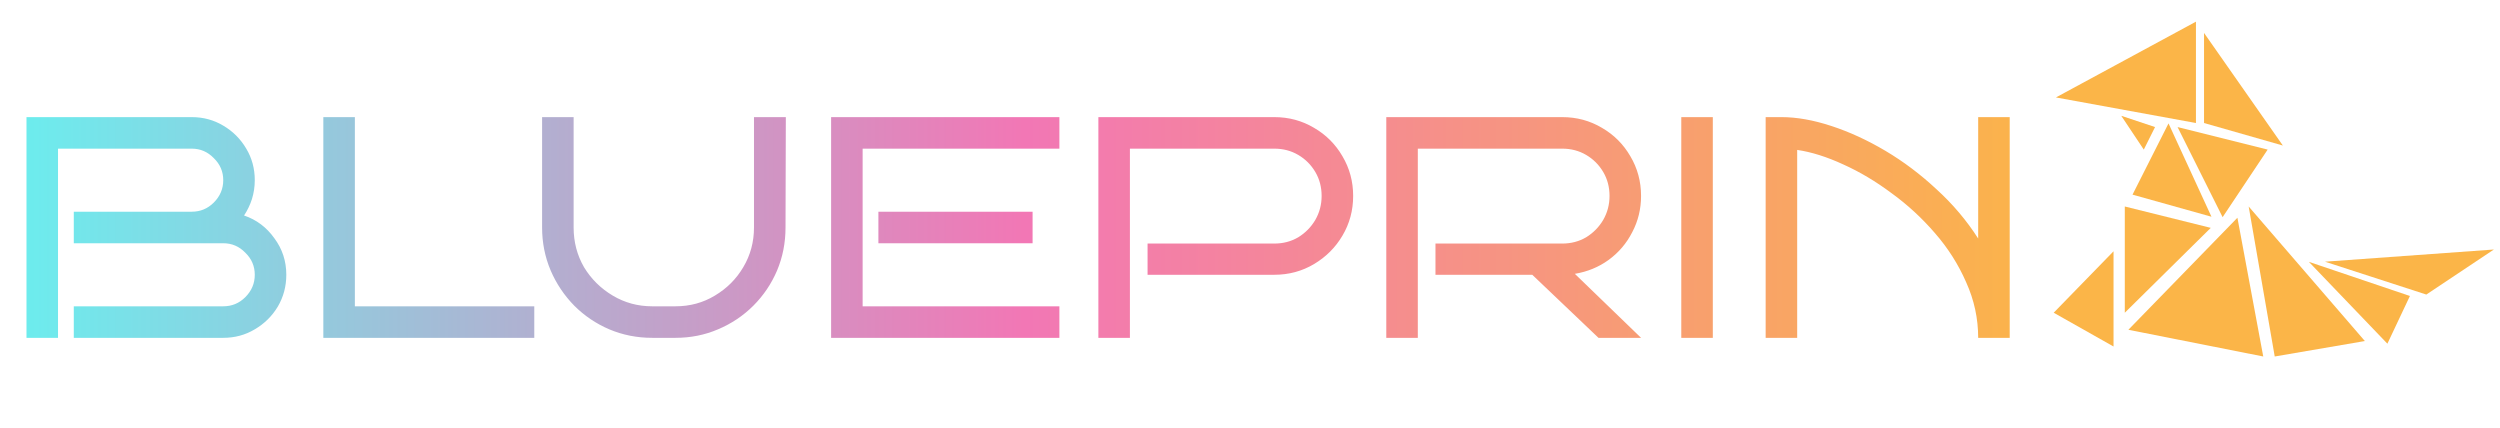
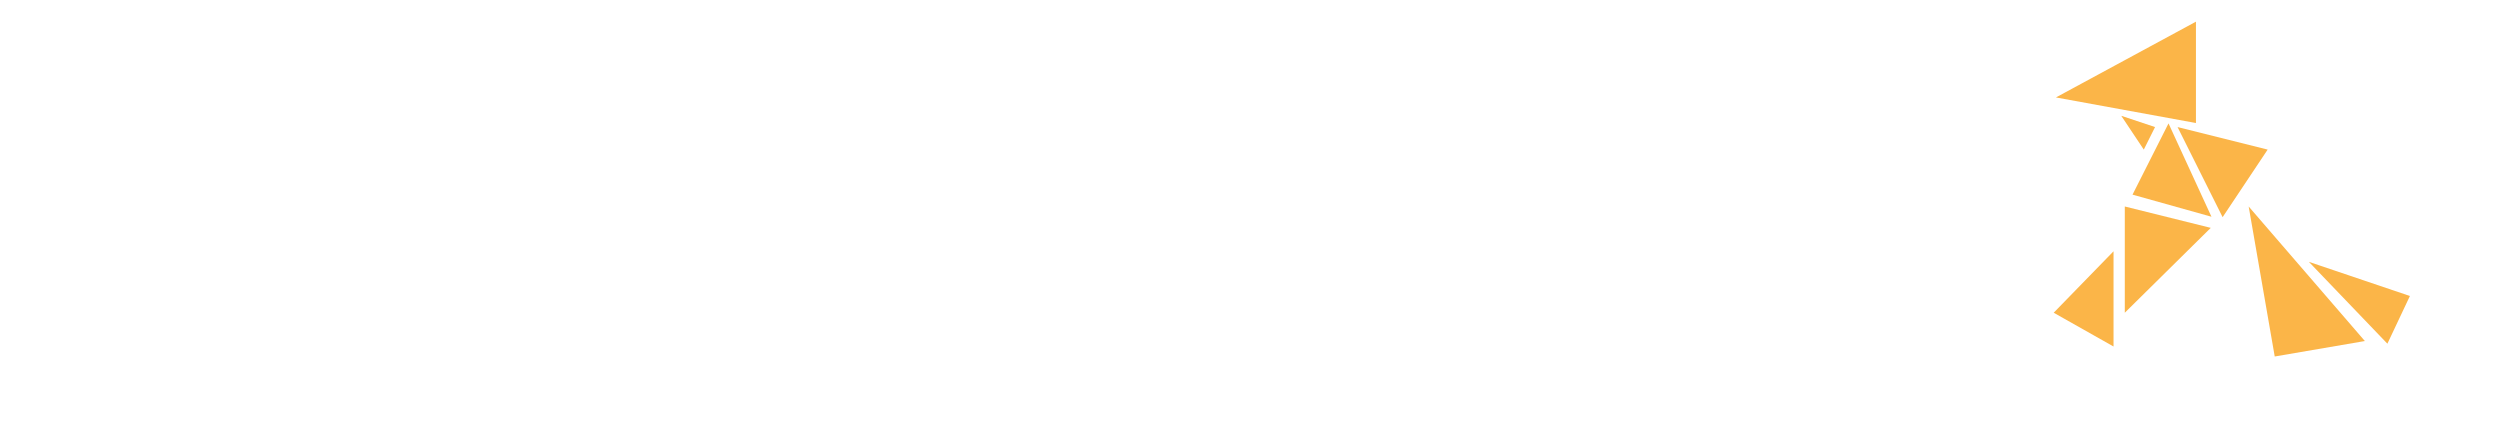
<svg xmlns="http://www.w3.org/2000/svg" width="111" height="19" viewBox="0 0 111 19" fill="none">
-   <path d="M12.712 12.2C12.712 12.713 12.586 13.185 12.334 13.614C12.082 14.034 11.741 14.37 11.312 14.622C10.892 14.874 10.425 15 9.912 15H3.276V13.6H9.912C10.295 13.6 10.621 13.465 10.892 13.194C11.172 12.914 11.312 12.583 11.312 12.2C11.312 11.817 11.172 11.491 10.892 11.22C10.621 10.94 10.295 10.8 9.912 10.8H3.276V9.4H8.512C8.895 9.4 9.221 9.265 9.492 8.994C9.772 8.714 9.912 8.383 9.912 8C9.912 7.617 9.772 7.291 9.492 7.02C9.221 6.74 8.895 6.6 8.512 6.6H2.576V15H1.176V5.2H8.512C9.025 5.2 9.492 5.326 9.912 5.578C10.341 5.83 10.682 6.171 10.934 6.6C11.186 7.02 11.312 7.487 11.312 8C11.312 8.289 11.27 8.569 11.186 8.84C11.102 9.101 10.985 9.344 10.836 9.568C11.387 9.755 11.835 10.091 12.18 10.576C12.535 11.052 12.712 11.593 12.712 12.2ZM23.722 15H14.356V5.2H15.756V13.6H23.722V15ZM34.891 5.2L34.877 10.1C34.877 10.781 34.751 11.421 34.499 12.018C34.247 12.606 33.897 13.124 33.449 13.572C33.001 14.02 32.478 14.37 31.881 14.622C31.293 14.874 30.663 15 29.991 15H28.955C28.283 15 27.648 14.874 27.051 14.622C26.463 14.37 25.945 14.02 25.497 13.572C25.049 13.115 24.699 12.592 24.447 12.004C24.195 11.407 24.069 10.772 24.069 10.1V5.2H25.469V10.1C25.469 10.744 25.623 11.332 25.931 11.864C26.248 12.387 26.673 12.807 27.205 13.124C27.737 13.441 28.32 13.6 28.955 13.6H29.991C30.635 13.6 31.218 13.441 31.741 13.124C32.273 12.807 32.693 12.387 33.001 11.864C33.318 11.332 33.477 10.744 33.477 10.1V5.2H34.891ZM47.037 15H36.901V5.2H47.037V6.6H38.301V13.6H47.037V15ZM45.847 10.8H39.001V9.4H45.847V10.8ZM60.08 8.7C60.08 9.344 59.921 9.932 59.604 10.464C59.296 10.987 58.876 11.407 58.344 11.724C57.812 12.041 57.224 12.2 56.58 12.2H50.952V10.814H56.58C56.972 10.814 57.327 10.721 57.644 10.534C57.961 10.338 58.213 10.081 58.4 9.764C58.587 9.437 58.68 9.083 58.68 8.7C58.68 8.308 58.587 7.953 58.4 7.636C58.213 7.319 57.961 7.067 57.644 6.88C57.327 6.693 56.972 6.6 56.58 6.6H50.168V15H48.768V5.2H56.58C57.224 5.2 57.812 5.359 58.344 5.676C58.876 5.984 59.296 6.404 59.604 6.936C59.921 7.468 60.08 8.056 60.08 8.7ZM72.863 15H70.973L68.033 12.2H63.735V10.814H69.363C69.755 10.814 70.11 10.721 70.427 10.534C70.744 10.338 70.996 10.081 71.183 9.764C71.37 9.437 71.463 9.083 71.463 8.7C71.463 8.308 71.37 7.953 71.183 7.636C70.996 7.319 70.744 7.067 70.427 6.88C70.11 6.693 69.755 6.6 69.363 6.6H62.951V15H61.551V5.2H69.363C70.007 5.2 70.595 5.359 71.127 5.676C71.659 5.984 72.079 6.404 72.387 6.936C72.704 7.468 72.863 8.056 72.863 8.7C72.863 9.279 72.732 9.815 72.471 10.31C72.219 10.805 71.869 11.215 71.421 11.542C70.982 11.859 70.483 12.065 69.923 12.158L72.863 15ZM76.049 15H74.649V5.2H76.049V15ZM79.795 15H78.395V5.2H79.095C79.776 5.2 80.513 5.331 81.307 5.592C82.109 5.853 82.912 6.222 83.715 6.698C84.517 7.174 85.273 7.743 85.983 8.406C86.701 9.059 87.317 9.787 87.831 10.59V5.2H89.231V15H87.831C87.831 14.141 87.653 13.32 87.299 12.536C86.953 11.743 86.491 11.015 85.913 10.352C85.334 9.68 84.69 9.087 83.981 8.574C83.281 8.051 82.567 7.627 81.839 7.3C81.111 6.964 80.429 6.749 79.795 6.656V15Z" fill="url(#paint0_linear_1_74)" />
-   <path d="M99.341 9.668L100.488 15.828L94.5 14.642L99.341 9.668Z" fill="#FBB548" />
  <path d="M99.841 9.168L105 15.142L100.998 15.828L99.841 9.168Z" fill="#FBB548" />
  <path d="M94.341 13.885L94.341 9.168L98.158 10.117L94.341 13.885Z" fill="#FBB548" />
  <path d="M93.841 15.385L91.184 13.885L93.841 11.157L93.841 15.385Z" fill="#FBB548" />
  <path d="M106 15.26L102.514 11.626L107 13.142L106 15.26Z" fill="#FBB548" />
-   <path d="M107.729 13.078L103.229 11.619L110.729 11.078L107.729 13.078Z" fill="#FBB548" />
  <path d="M96.282 5.479L98.189 9.623L94.684 8.642L96.282 5.479Z" fill="#FBB548" />
  <path d="M94.184 5.142L95.684 5.642L95.184 6.642L94.184 5.142Z" fill="#FBB548" />
  <path d="M96.684 5.642L100.684 6.642L98.684 9.642L96.684 5.642Z" fill="#FBB548" />
  <path d="M97.5 0.962L97.5 5.462L91.283 4.326L97.5 0.962Z" fill="#FBB548" />
-   <path d="M97.859 1.462L101.359 6.462L97.859 5.462L97.859 1.462Z" fill="#FBB548" />
  <defs>
    <linearGradient id="paint0_linear_1_74" x1="0" y1="10.5" x2="91" y2="10.5" gradientUnits="userSpaceOnUse">
      <stop stop-color="#69EFEF" />
      <stop offset="0.5" stop-color="#F277B5" />
      <stop offset="1" stop-color="#FBB548" />
    </linearGradient>
  </defs>
</svg>